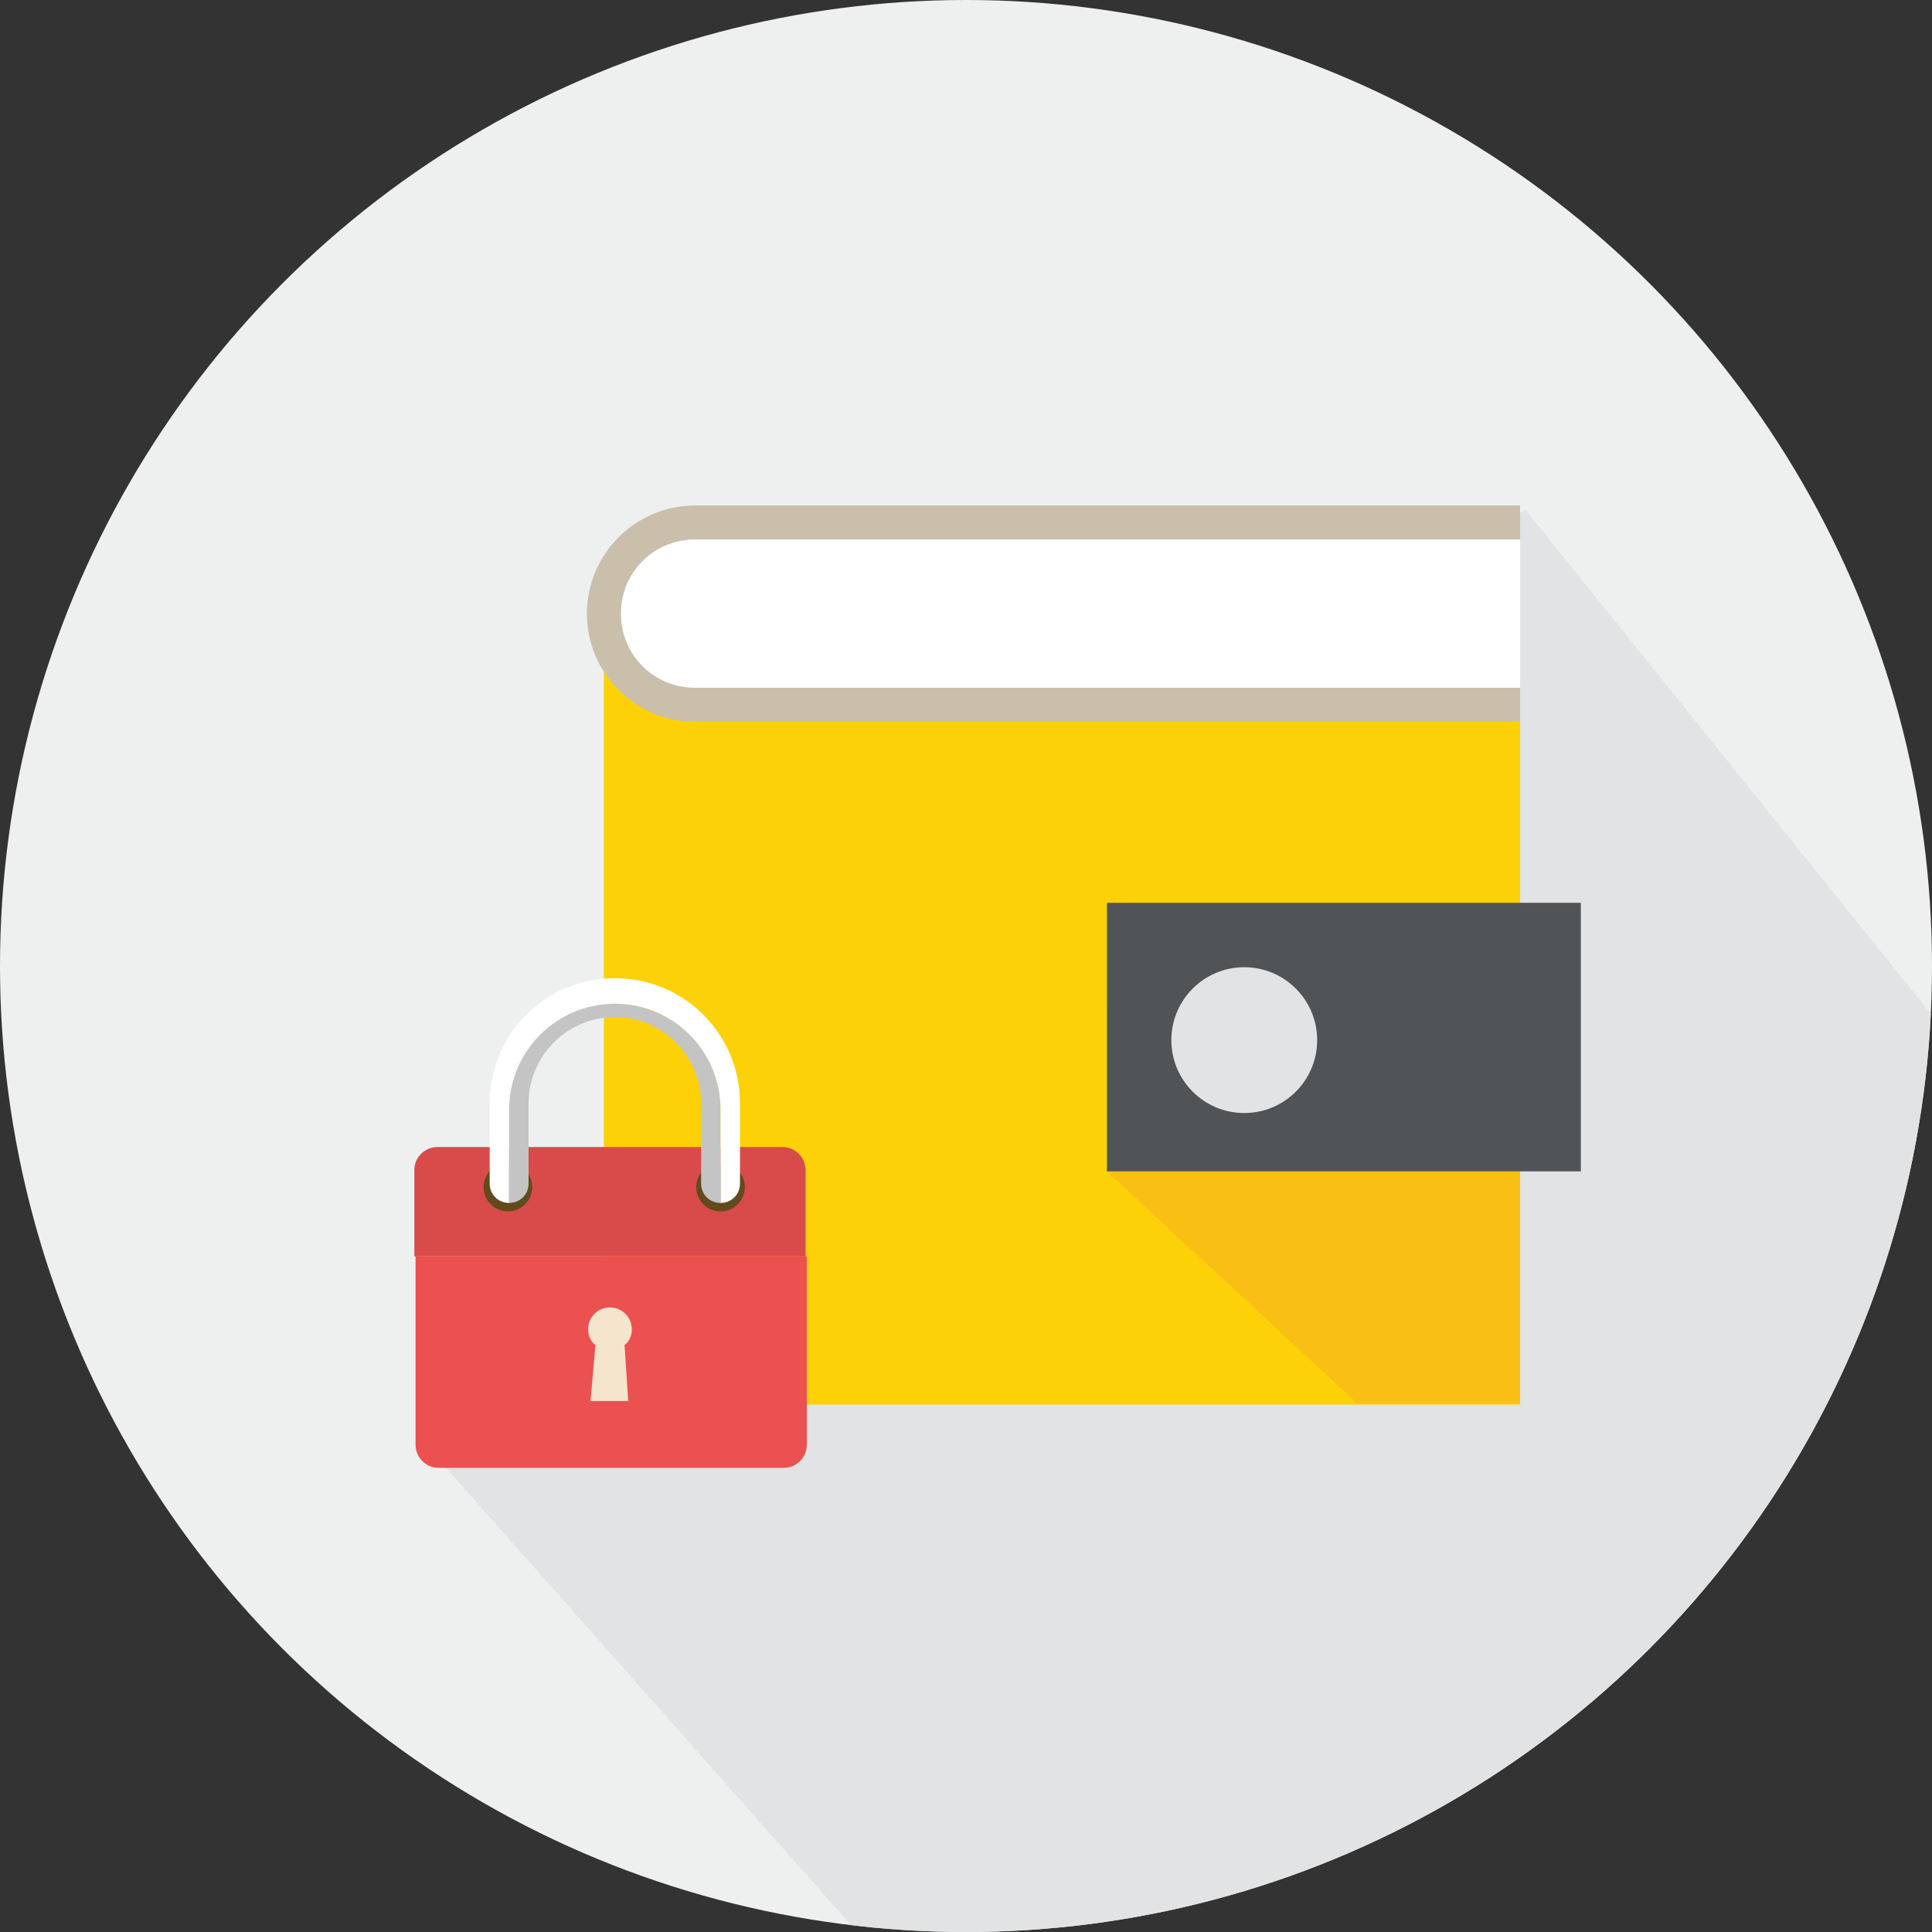
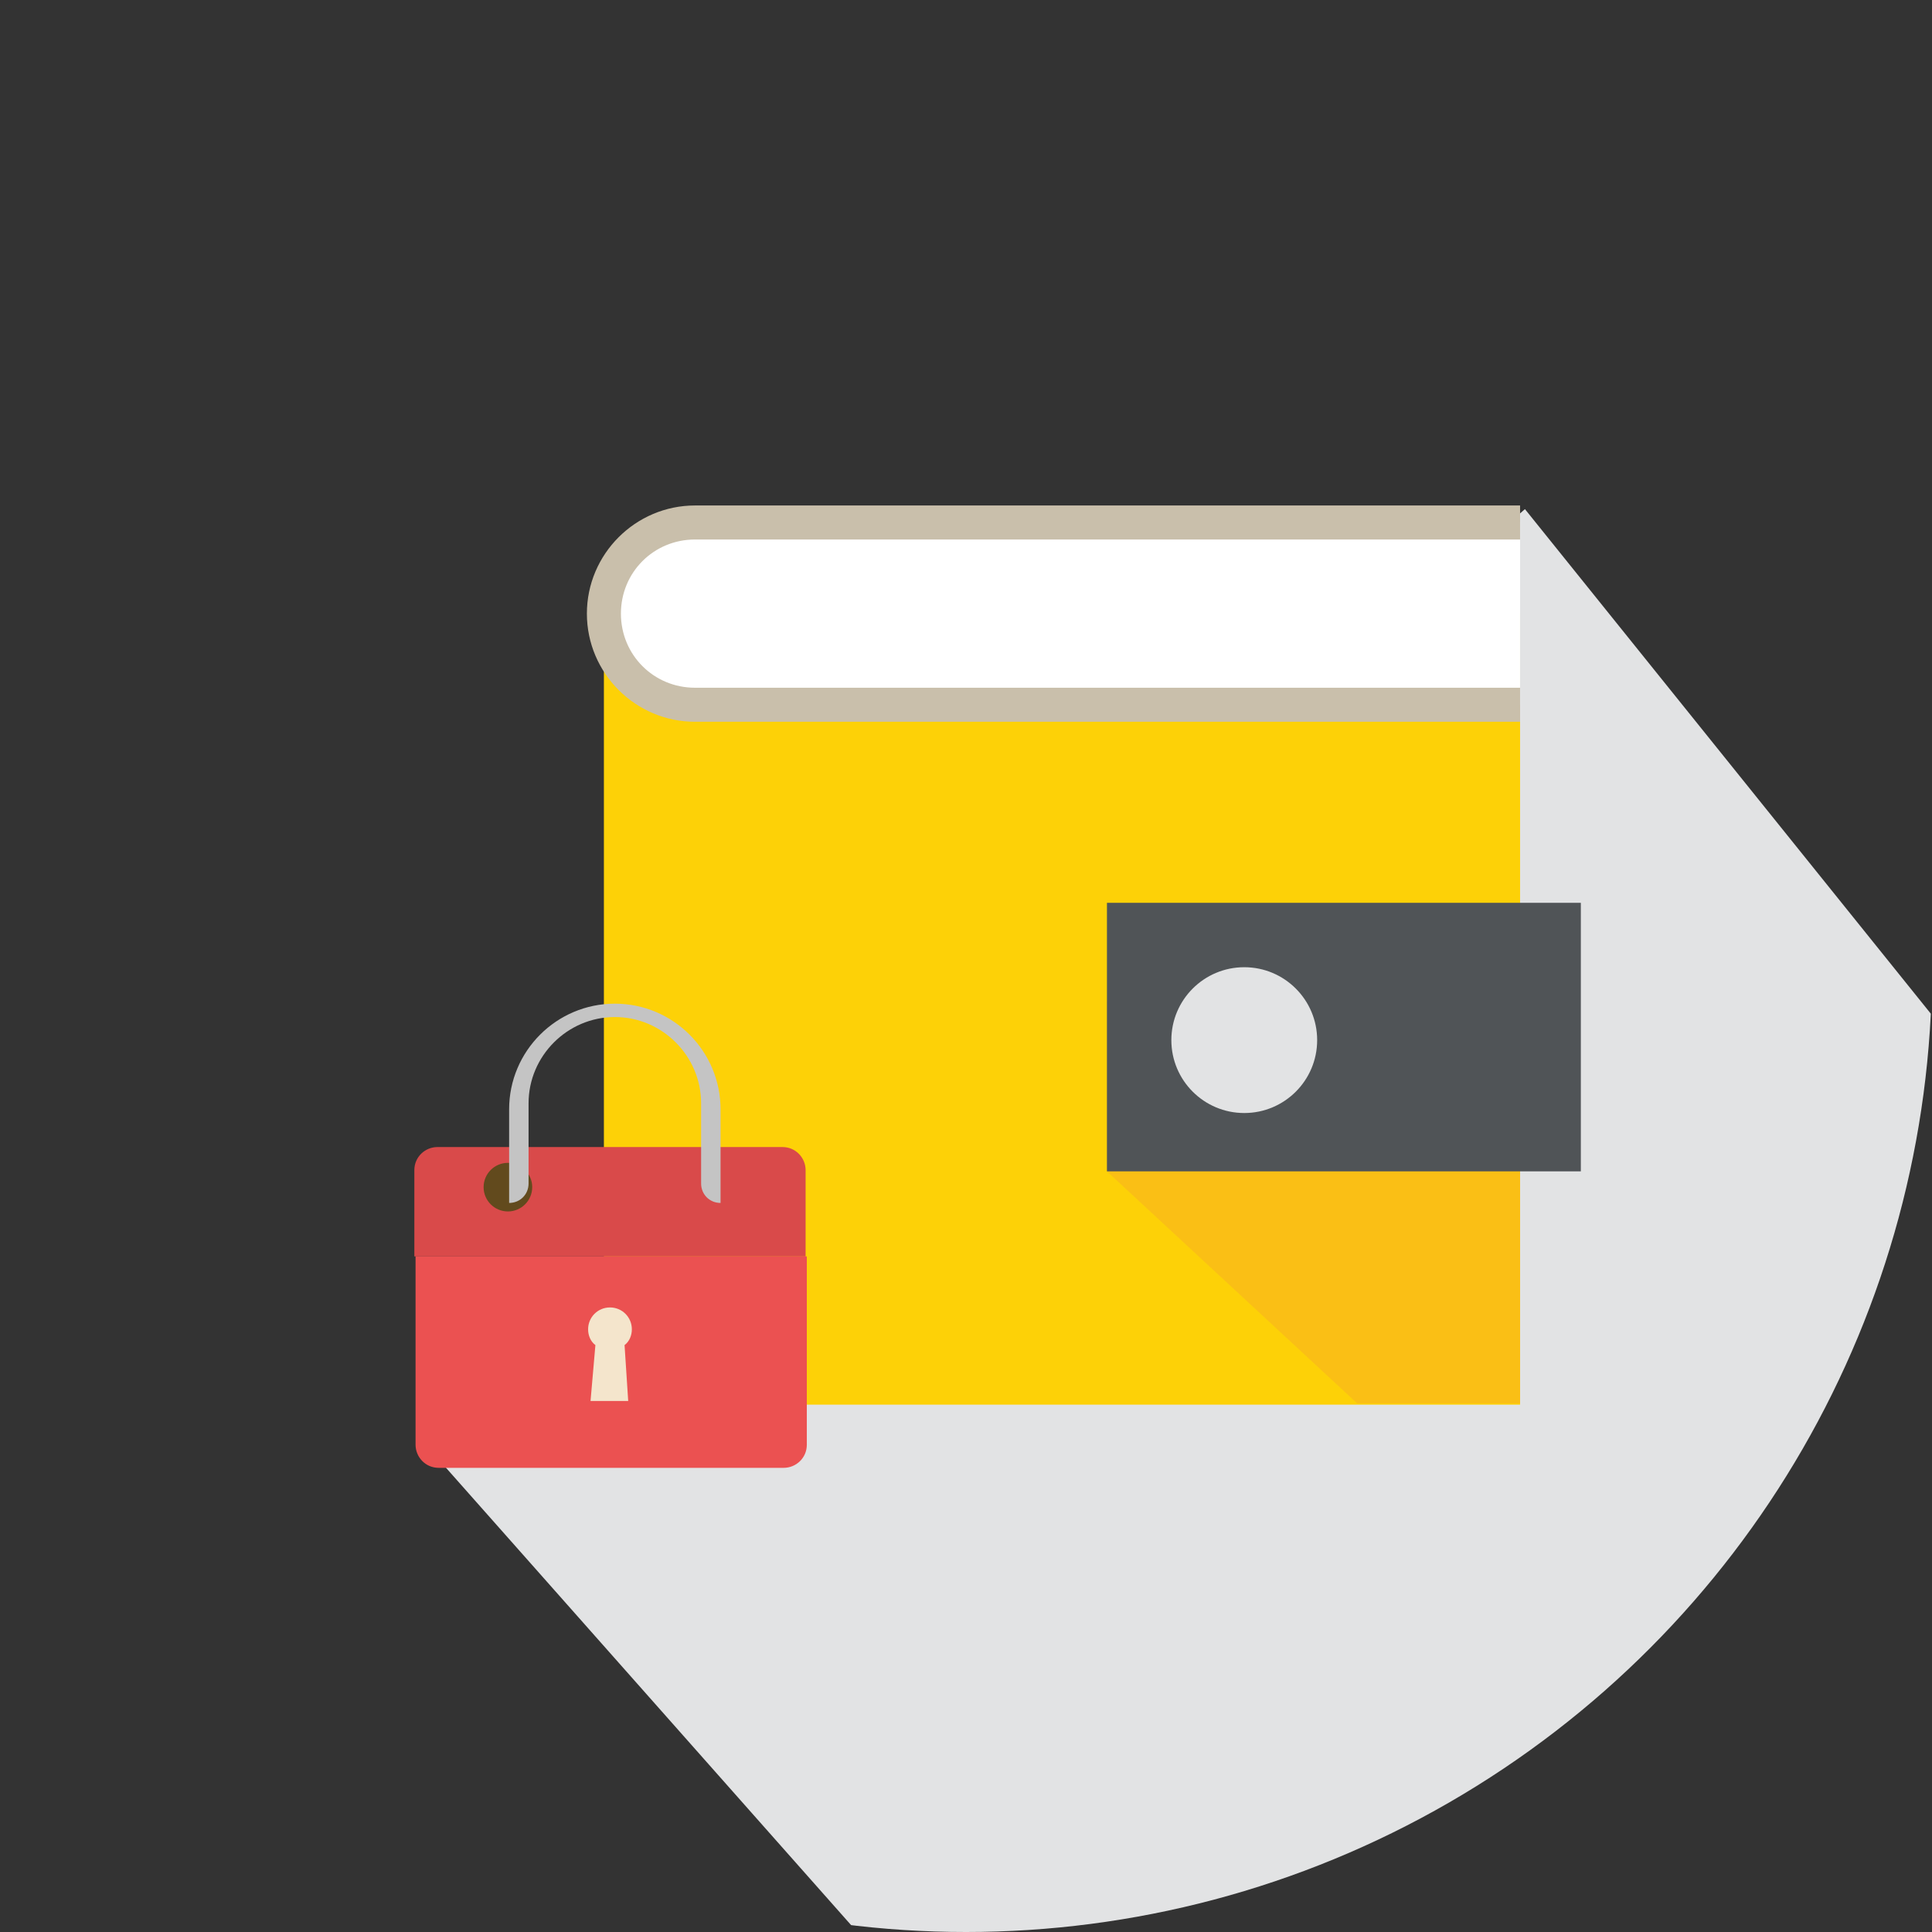
<svg xmlns="http://www.w3.org/2000/svg" xmlns:xlink="http://www.w3.org/1999/xlink" version="1.1" id="Layer_1" x="0px" y="0px" viewBox="0 0 159 159" style="enable-background:new 0 0 159 159;" xml:space="preserve">
  <rect x="0" y="0" width="159" height="159" fill="#333333" stroke="none" />
  <style type="text/css">
	.st0{fill:#EEEFEF;}
	.st1{clip-path:url(#SVGID_2_);fill:#E2E3E4;}
	.st2{fill:#FDD107;}
	.st3{fill:#FFFFFF;}
	.st4{fill:#C9BFAB;}
	.st5{fill:#FABF15;}
	.st6{fill:#505457;}
	.st7{fill:#E2E3E4;}
	.st8{fill:#D94A4A;}
	.st9{fill:#EB5151;}
	.st10{fill:#624A1D;}
	.st11{fill:#F4E5CC;}
	.st12{fill:#C4C4C4;}
</style>
  <g>
-     <circle class="st0" cx="79.5" cy="79.5" r="79.5" />
    <g>
      <defs>
        <circle id="SVGID_1_" cx="79.5" cy="79.5" r="79.5" />
      </defs>
      <clipPath id="SVGID_2_">
        <use xlink:href="#SVGID_1_" style="overflow:visible;" />
      </clipPath>
      <polygon class="st1" points="162.1,87.4 125.5,41.9 36,120 90.3,181.3 138.6,178.2 171.4,123.3 193.6,110.5   " />
    </g>
    <g>
      <defs>
        <circle id="SVGID_3_" cx="79.5" cy="79.5" r="79.5" />
      </defs>
      <clipPath id="SVGID_4_">
        <use xlink:href="#SVGID_3_" style="overflow:visible;" />
      </clipPath>
    </g>
    <g>
      <rect x="49.7" y="50.5" class="st2" width="75.4" height="65.1" />
      <g>
        <g>
          <path class="st3" d="M125.1,43H57.2c-4.1,0-7.5,3.4-7.5,7.5s3.4,7.5,7.5,7.5h67.9" />
          <path class="st4" d="M125.1,59.4H57.2c-4.9,0-8.9-4-8.9-8.9s4-8.9,8.9-8.9h67.9v2.8H57.2c-3.4,0-6.1,2.7-6.1,6.1      c0,3.4,2.7,6.1,6.1,6.1h67.9V59.4z" />
        </g>
      </g>
      <polygon class="st5" points="91.1,96.4 111.7,115.5 125.1,115.5 125.1,82.4 91.1,82.4   " />
      <rect x="91.1" y="74.3" class="st6" width="39" height="22.1" />
      <circle class="st7" cx="102.4" cy="85.6" r="6" />
      <g>
        <g>
          <path class="st8" d="M66.3,96.3c0-1-0.8-1.9-1.9-1.9H36c-1,0-1.9,0.8-1.9,1.9v7.1h32.2V96.3z" />
          <path class="st9" d="M34.2,103.4v15.5c0,1,0.8,1.9,1.9,1.9h28.4c1,0,1.9-0.8,1.9-1.9v-15.5H34.2z" />
        </g>
        <circle class="st10" cx="41.8" cy="97.7" r="2" />
-         <circle class="st10" cx="59.3" cy="97.7" r="2" />
        <path class="st11" d="M52,109.4c0-1-0.8-1.8-1.8-1.8s-1.8,0.8-1.8,1.8c0,0.5,0.2,1,0.6,1.3l-0.4,4.6h3.1l-0.3-4.6     C51.8,110.4,52,109.9,52,109.4z" />
        <g>
          <path class="st12" d="M50.6,82.6L50.6,82.6c-4.8,0-8.7,3.9-8.7,8.7V99c0.9,0,1.6-0.7,1.6-1.6v-6.6c0-3.9,3.2-7.1,7.1-7.1      s7.1,3.2,7.1,7.1v6.6c0,0.9,0.7,1.6,1.6,1.6h0v-7.7C59.3,86.5,55.4,82.6,50.6,82.6z" />
-           <path class="st3" d="M50.6,80.5c-5.7,0-10.3,4.6-10.3,10.3v6.6c0,0.9,0.7,1.6,1.6,1.6h0v-7.7c0-4.8,3.9-8.7,8.7-8.7l0,0      c4.8,0,8.7,3.9,8.7,8.7V99c0.9,0,1.6-0.7,1.6-1.6v-6.6C60.9,85.1,56.3,80.5,50.6,80.5z" />
        </g>
      </g>
    </g>
  </g>
</svg>